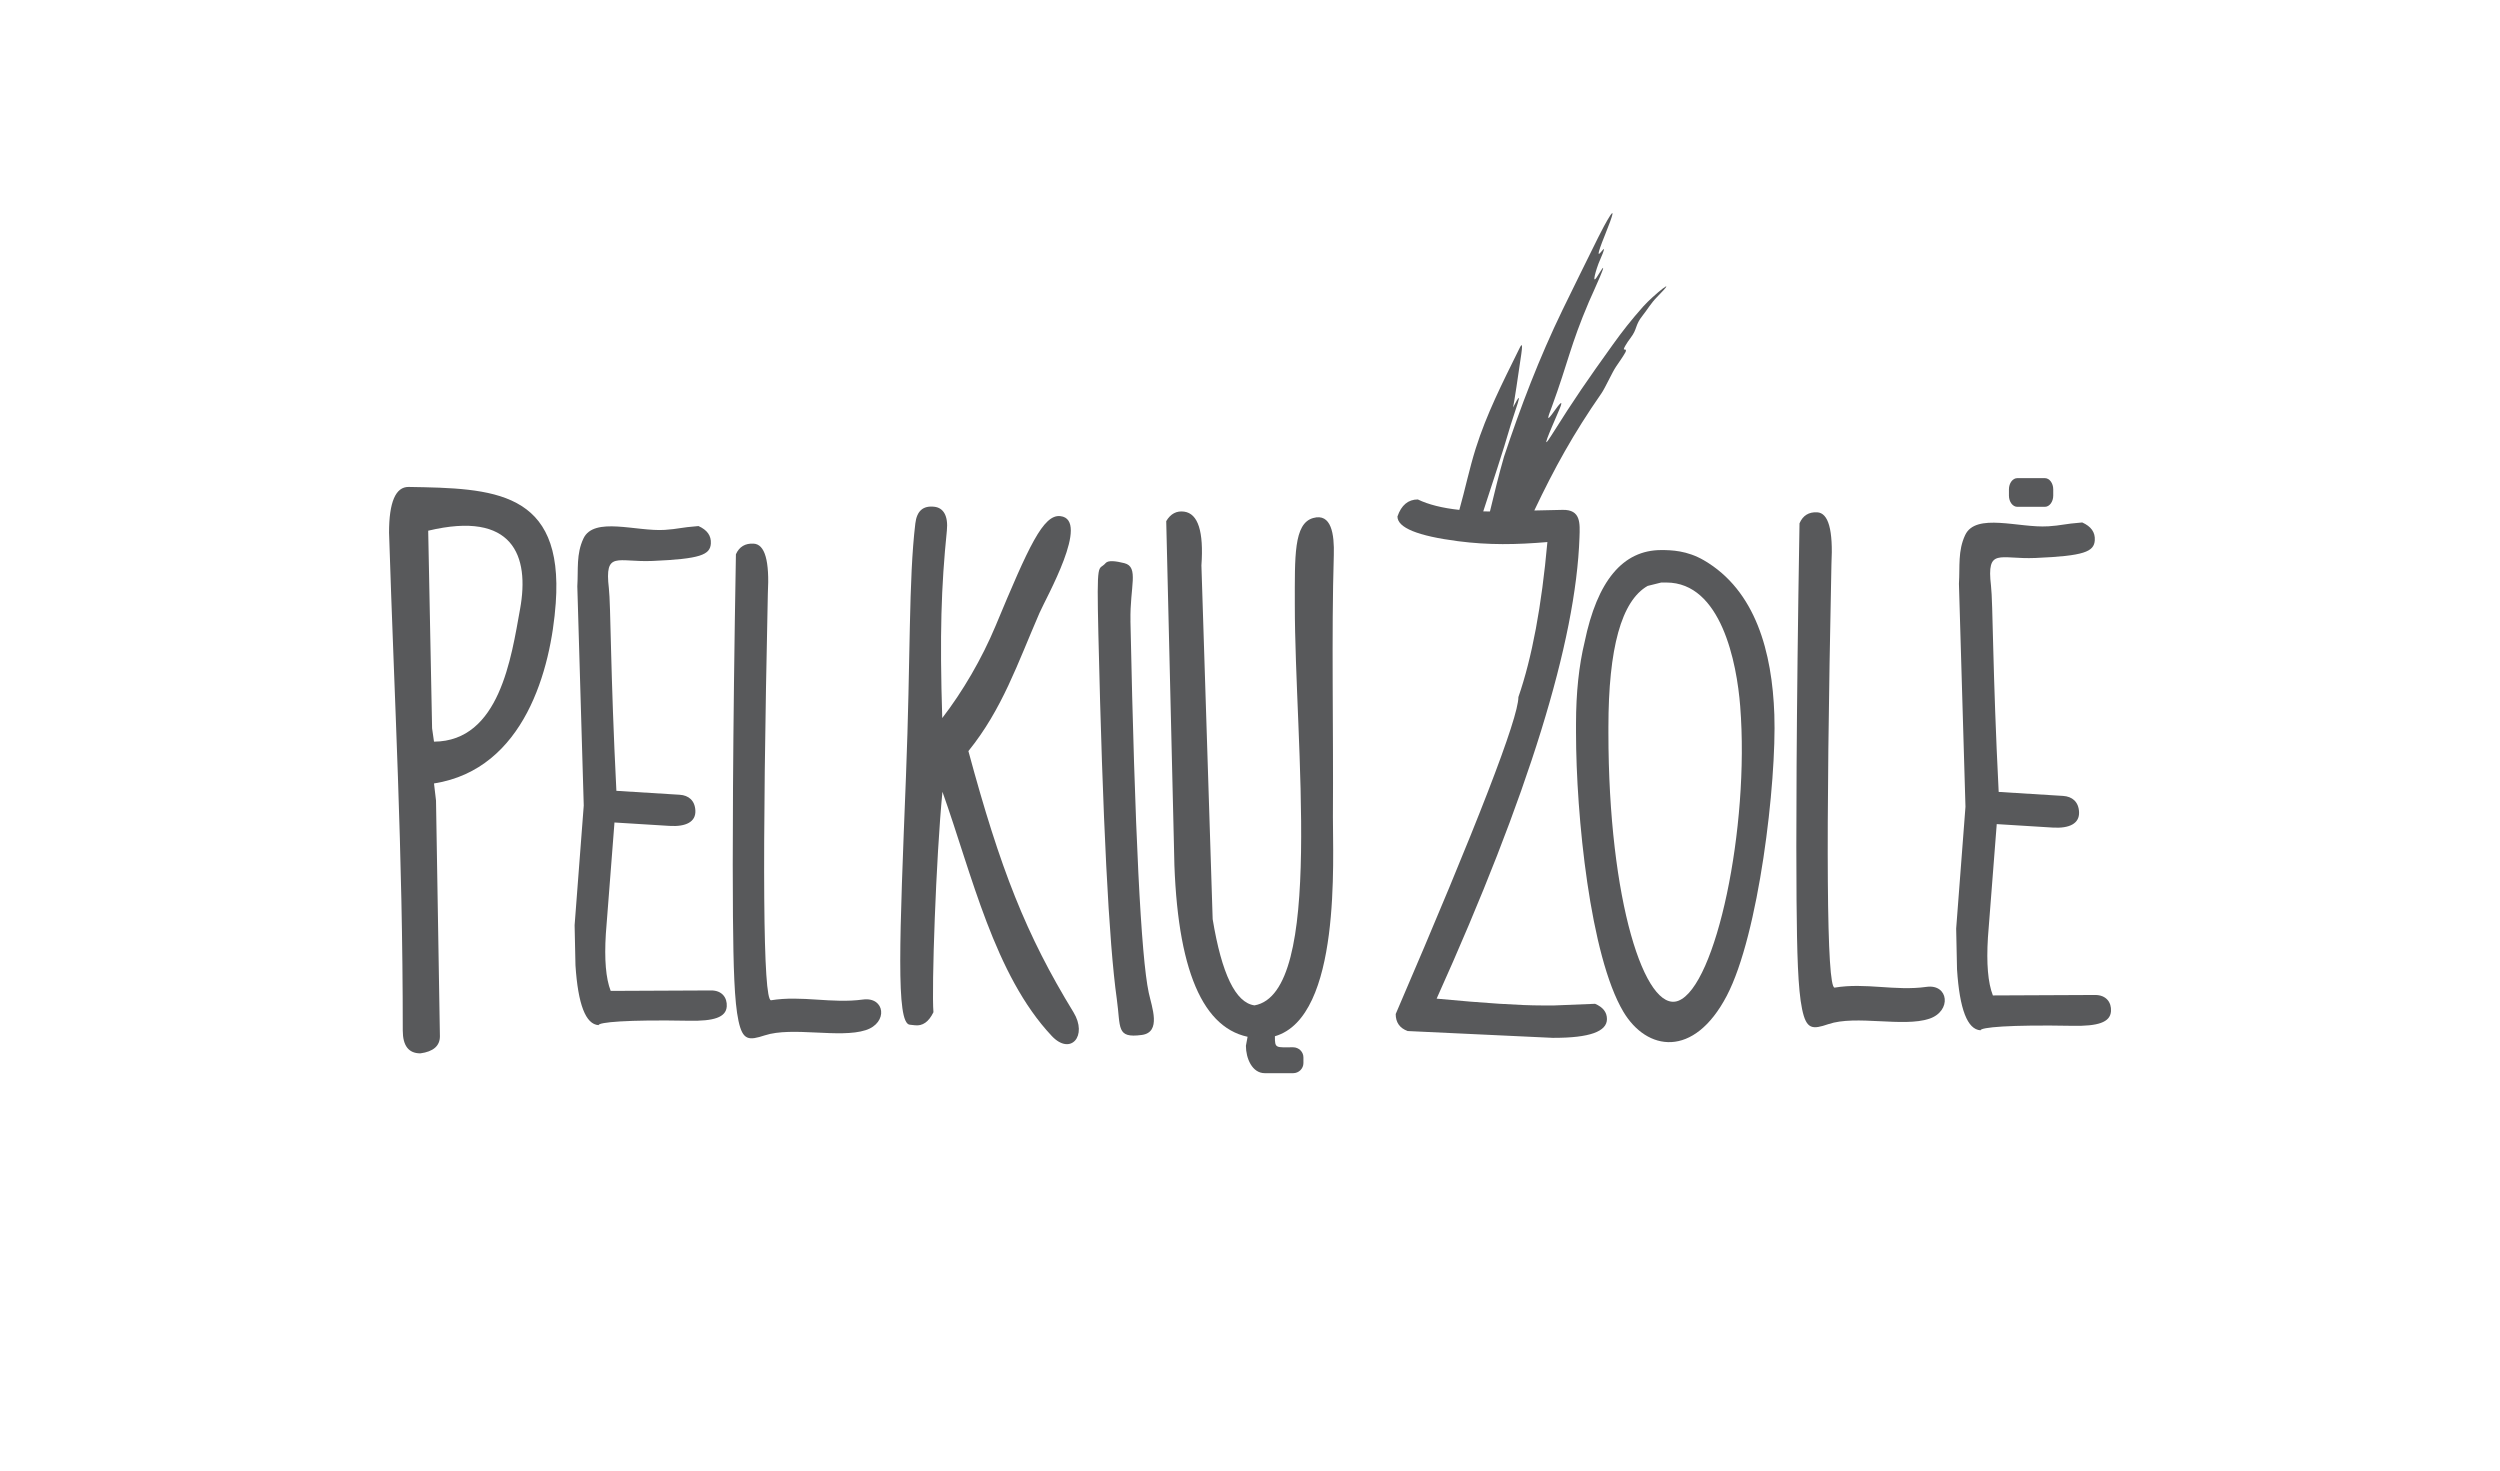
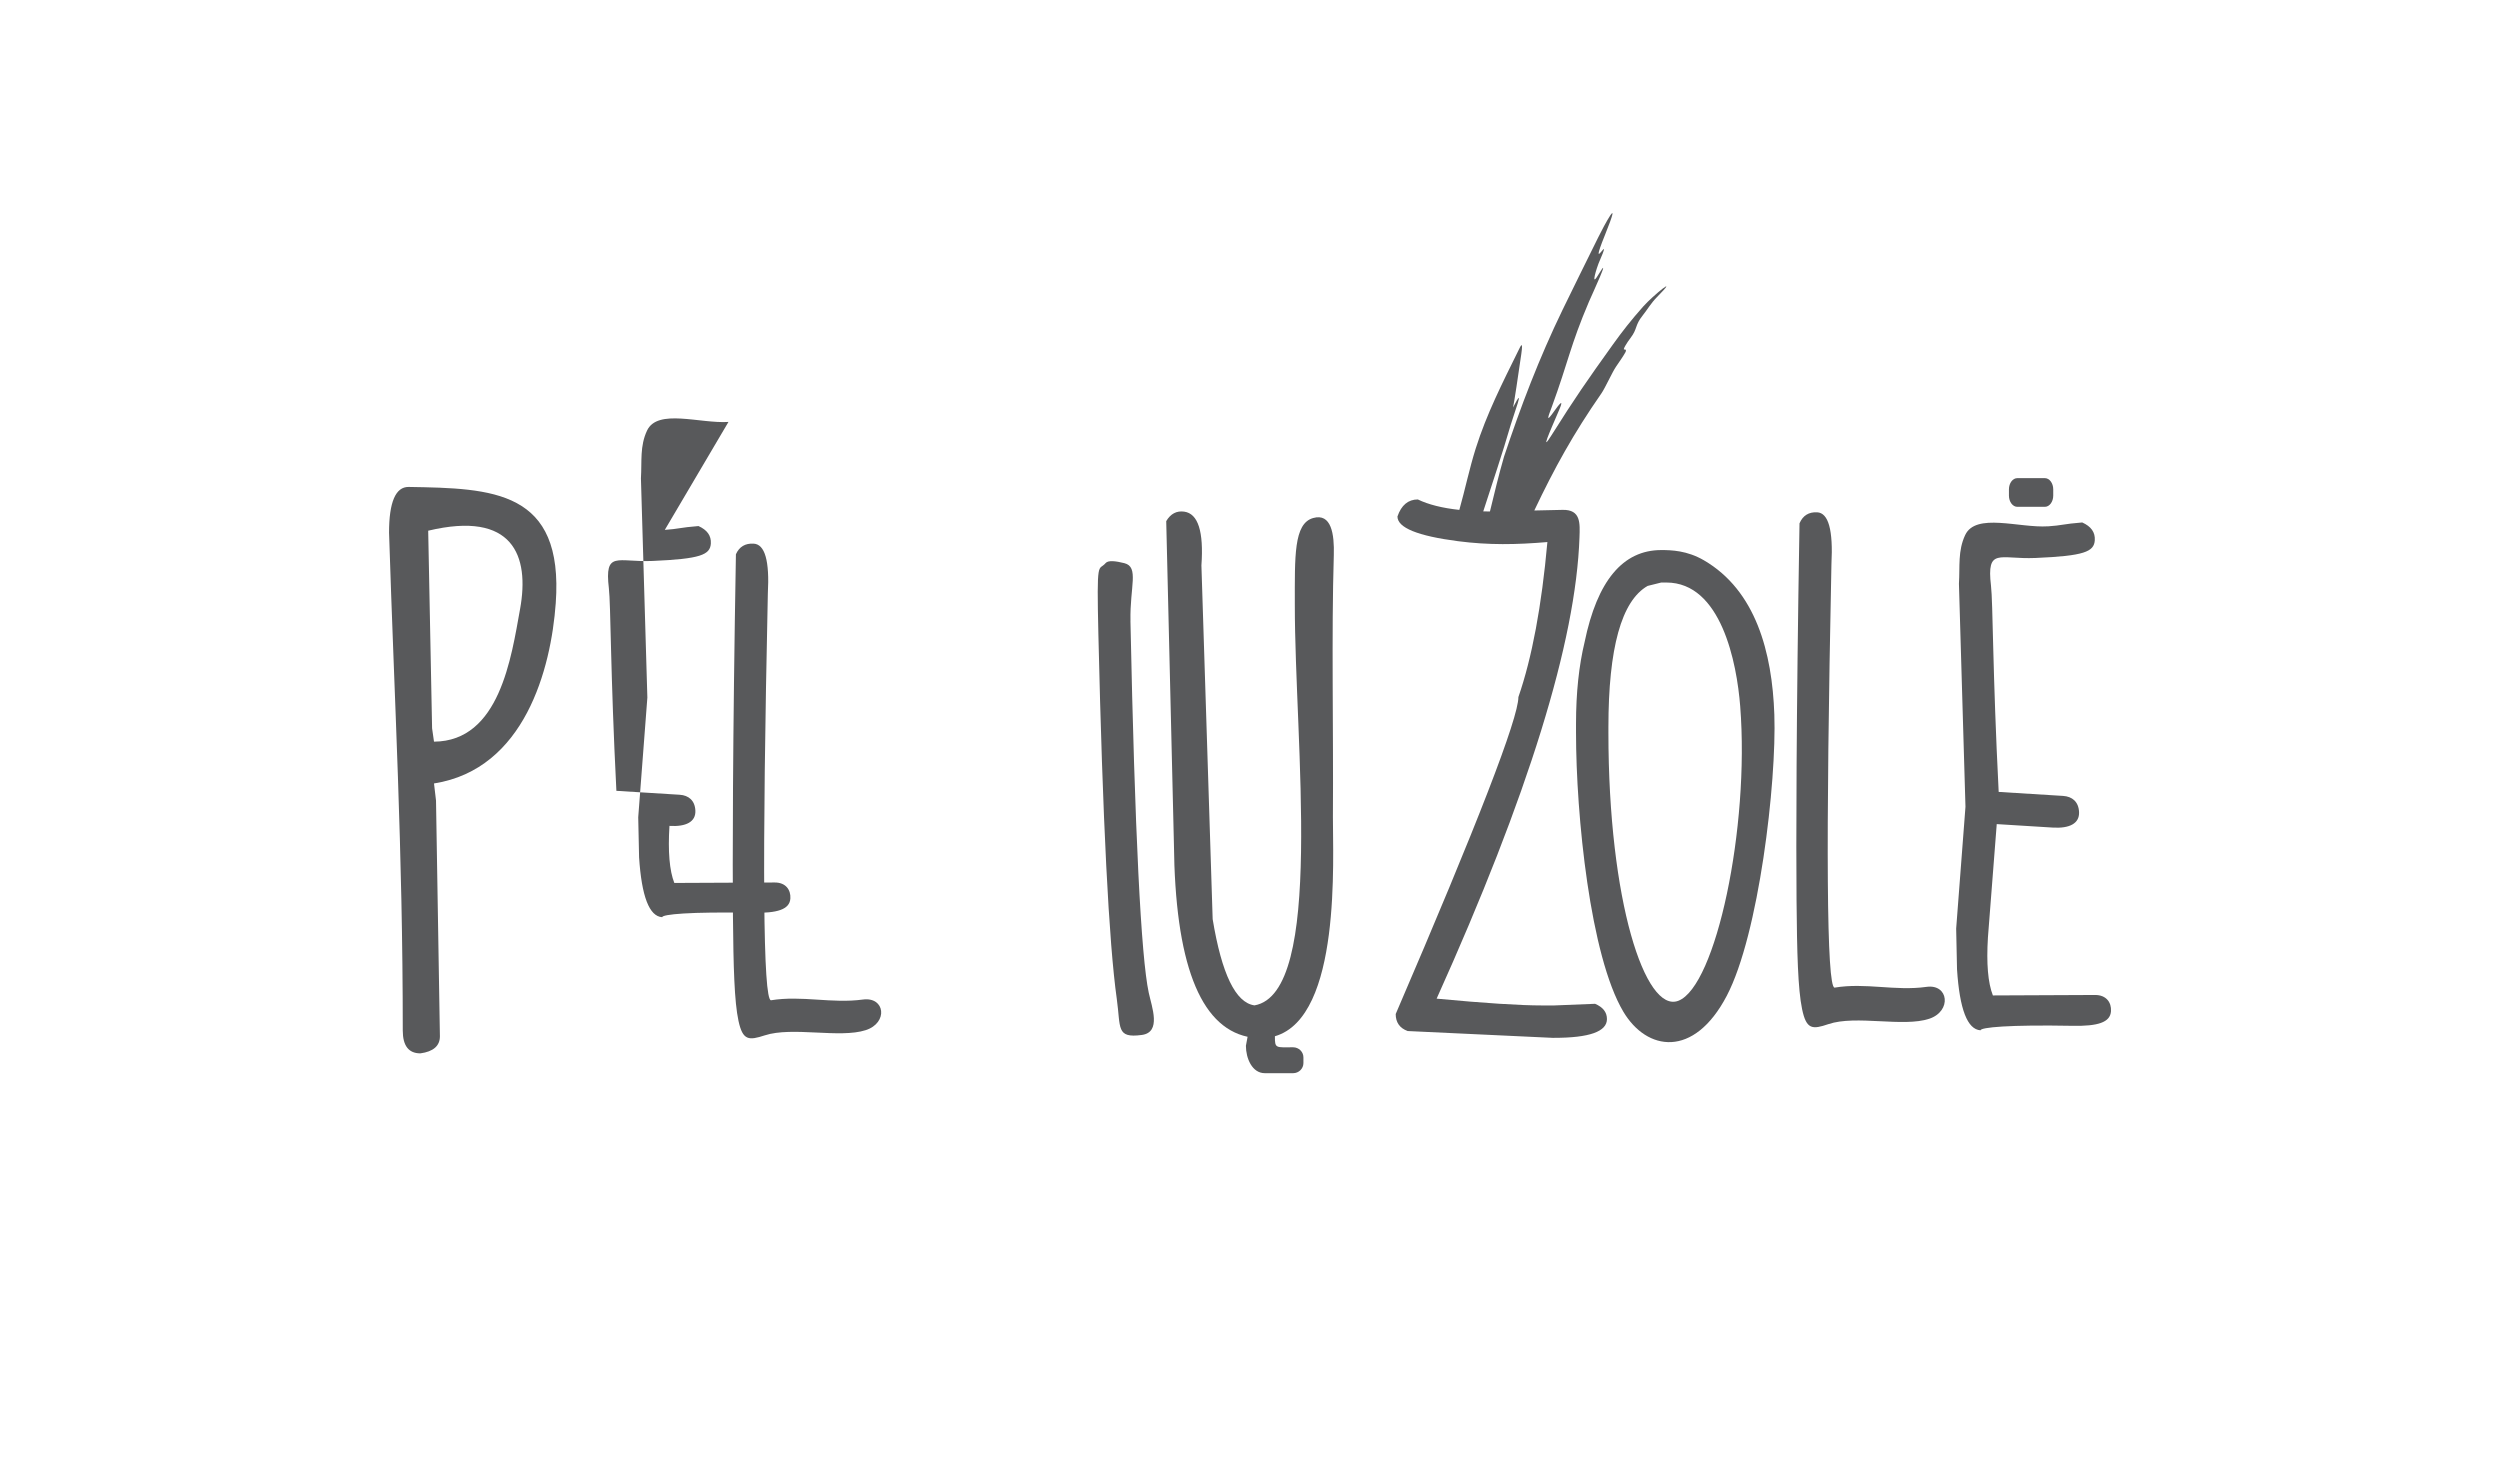
<svg xmlns="http://www.w3.org/2000/svg" id="Layer_1" viewBox="0 0 758 446">
  <defs>
    <style>.cls-1{fill:#fff;}.cls-2{fill-rule:evenodd;}.cls-2,.cls-3{fill:#58595b;}</style>
  </defs>
  <rect class="cls-1" width="758" height="446" />
  <g>
    <path class="cls-3" d="M487.67,222.08v-1.56c0-24.06,3.96-38.34,11.89-42.87l4.13-1.03h1.54c16.65,0,21.37,24.35,22.4,37.52,2.89,36.84-7.38,84.94-18.76,89.3-10.04,3.85-21.2-30.21-21.2-81.35h0Zm50.31-5.42c-.65-18.9-5.64-37.63-21.36-46.78-5.09-2.96-9.82-3.1-12.92-3.1-11.66,0-19.42,9.32-23.25,27.91-1.71,7.08-2.6,15.34-2.6,24.79v2.6c0,25.23,4.3,67.79,14.36,84.69,7.08,11.88,21.35,14.24,31.35-4.85,9.7-18.52,15.13-64.61,14.42-85.26h0Z" />
    <path class="cls-3" d="M429.9,151.44c3.21,1.55,7.4,2.6,12.57,3.16,1.74-6.17,3.06-12.56,4.96-18.59,3.32-10.53,8.08-19.85,12.96-29.76,.66-1.33,1.49-3.25,.87,1.08-.79,5.47-2.27,15.55-2.51,16.22,4.01-7.82,.12,2.38-.7,5.27-2.55,8.8-5.52,17.5-8.33,26.23,.66,.01,1.34,.02,2.03,.03,1.34-5.44,2.63-11.01,4.27-16.61,5.06-15.23,10.67-29.91,17.74-44.51,3.58-7.37,7.2-14.67,10.81-21.97,1.51-3.1,7.62-14.53,2.03-.68-5.44,13.49,3.1-2.95-1.94,8.62-.36,.84-2.58,7.63-.08,3.43,4.29-7.23-1.93,6.05-2.8,8.1-5.71,13.4-6.25,18.19-11.26,31.87-1.01,2.76-2.17,5.46,.88,1.11,1.16-1.65,2.94-3.9,1.4-.3-3.14,7.33-5.75,13.17-2.41,7.87,7.24-11.51,10.77-16.56,18.69-27.62,2.75-3.83,5.48-7.34,9.15-11.47,2.94-3.31,11.37-10.16,4.16-2.84-1.82,1.85-2.87,3.73-4.36,5.61-2.4,3.02-1.48,3.92-3.65,6.78-1.03,1.33-2.64,3.86-1.78,3.48,0,0,.73-.06,.19,.93-.63,1.14-1.88,2.94-2.79,4.26-1.19,1.74-3.31,6.49-4.45,8.13-8.54,12.29-14.25,22.68-20.35,35.51l8.57-.19c5.58-.12,5.28,4.04,5.13,8.37-1.08,31.53-15.52,78.14-43.31,139.83,14.61,1.38,25.29,2.06,32.02,2.06h3.63l12.39-.5c2.42,1.03,3.6,2.57,3.6,4.63,0,3.8-5.34,5.69-15.99,5.69h-.53l-43.9-2.06c-2.42-.88-3.63-2.62-3.63-5.16,24.81-57.66,37.2-89.7,37.2-96.1,4.13-11.94,7.05-27.61,8.79-47-9.42,.8-17.75,.95-27.08-.26-12.25-1.59-18.38-4.08-18.38-7.5,1.18-3.43,3.25-5.16,6.2-5.16h0Z" />
    <path class="cls-3" d="M378.26,314.35c-14.54-3.13-21.98-22.66-22.33-58.56l-2.33-97.78c1.32-2.24,3.15-3.2,5.45-2.88,4.21,.59,5.95,6.02,5.22,16.3l3.41,107.26c2.75,16.64,6.95,25.34,12.68,26.14,21.36-3.77,12.2-79.56,12.23-121.51,.01-14.57-.37-24.56,5.54-26.25,5.54-1.58,6.47,4.87,6.28,11.24-.73,24.25-.09,52.6-.27,79.41-.08,12.24,2.68,60.6-17.59,66.47-.02,3.78,.28,3.35,5.53,3.35,1.72,0,3.12,1.38,3.12,3.07v1.71c0,1.69-1.4,3.07-3.12,3.07h-8.59c-3.83,0-5.73-4.48-5.73-8.31l.51-2.74h0Z" />
    <path class="cls-3" d="M342.75,188.24c1.33,64.07,3.21,101.89,5.55,112.76,.94,4.36,3.9,11.99-2.1,12.8-7.85,1.06-6.36-2.15-7.59-10.93-2.4-17.08-4.27-53.9-5.58-110.46-.55-23.75,0-19.1,2.19-21.68,.79-.93,3.11-.62,5.68,.02,4.53,1.14,1.65,7.16,1.86,17.48h0Z" />
-     <path class="cls-3" d="M321.5,156.49c9.2,1.06-4.34,24.77-6.32,29.34-6.7,15.45-11.28,29.18-21.56,41.9,9.66,35.77,17.45,55.63,31.86,79.18,4.39,7.17-.87,13.27-6.58,7.2-17.41-18.49-24.25-49.12-33.15-74.04-1.97,20.11-3.32,59.86-2.73,66.83-1.41,2.92-3.28,4.25-5.63,3.96l-1.56-.17c-4.21-.45-3.07-25.99-1.14-75.24,1.43-36.54,.77-59.38,2.84-76.74,.45-3.78,2.34-5.46,5.77-5.06,2.73,.31,4.25,2.73,3.79,7.24-1.72,16.92-2.19,31.54-1.4,56.82,6.14-7.95,12-17.95,16.17-27.94,10.07-24.16,14.45-33.87,19.64-33.28h0Z" />
    <path class="cls-3" d="M228.48,164.83c3.45,.17,4.88,5.22,4.33,15.15-1.76,82.06-1.46,123.18,.95,123.3,9.42-1.52,18.4,1.07,27.87-.22,6.73-.91,7.72,7.06,.86,9.28-7.87,2.55-22.24-1.15-30.61,1.58-4.8,1.56-6.67,1.65-7.97-4.39-1.26-5.81-1.54-16.38-1.68-31.7-.14-15.68-.11-52.28,.9-109.78,1.01-2.28,2.81-3.35,5.35-3.22h0Z" />
-     <path class="cls-3" d="M201.57,160.66c4.13-.27,4.6-.72,10.21-1.16,2.64,1.18,3.89,2.93,3.75,5.29-.21,3.44-3.19,4.67-17.68,5.29-10.71,.46-14.6-3.26-13.24,8.29,.59,5.04,.46,25.53,2.28,61.41l19.19,1.19c2.71,.17,4.63,1.74,4.76,4.84,.14,3.37-2.83,4.91-7.86,4.6l-16.68-1.03-.03,.49-2.58,33.27c-.48,7.77,0,13.53,1.47,17.3l30.43-.14c3.38-.02,4.92,2.26,4.76,4.84-.21,3.37-4.01,4.49-11.43,4.35-19.22-.36-27.39,.47-27.44,1.33-3.91-.24-6.23-6.29-7-18.14l-.26-12.16,2.77-36.29-1.95-66.45c.32-5.21-.37-9.78,1.86-14.51,3.17-6.75,16.06-2.05,24.68-2.61h0Z" />
+     <path class="cls-3" d="M201.57,160.66c4.13-.27,4.6-.72,10.21-1.16,2.64,1.18,3.89,2.93,3.75,5.29-.21,3.44-3.19,4.67-17.68,5.29-10.71,.46-14.6-3.26-13.24,8.29,.59,5.04,.46,25.53,2.28,61.41l19.19,1.19c2.71,.17,4.63,1.74,4.76,4.84,.14,3.37-2.83,4.91-7.86,4.6c-.48,7.77,0,13.53,1.47,17.3l30.43-.14c3.38-.02,4.92,2.26,4.76,4.84-.21,3.37-4.01,4.49-11.43,4.35-19.22-.36-27.39,.47-27.44,1.33-3.91-.24-6.23-6.29-7-18.14l-.26-12.16,2.77-36.29-1.95-66.45c.32-5.21-.37-9.78,1.86-14.51,3.17-6.75,16.06-2.05,24.68-2.61h0Z" />
    <path class="cls-3" d="M129.83,160.9l1.18,59.92,.58,4.05c19.9-.12,23.44-25.55,26.1-40.23,2.93-16.14-2.12-29.88-27.87-23.73h0Zm1.76,76.64l.61,5.2,1.18,71.47c0,2.89-1.99,4.64-5.92,5.17-3.55,0-5.34-2.3-5.34-6.91,0-55.13-2.52-99.33-4.16-151,0-9.22,1.99-13.89,5.95-13.83,25.39,.42,47.08,.88,44.59,35.26-1.43,19.84-9.39,50.31-36.9,54.64h0Z" />
    <path class="cls-3" d="M550.96,155.33c3.45,.18,4.88,5.43,4.33,15.77-1.76,85.42-1.46,128.22,.95,128.35,9.42-1.58,18.4,1.11,27.87-.23,6.73-.95,7.72,7.35,.86,9.66-7.87,2.65-22.24-1.2-30.61,1.64-4.8,1.63-6.67,1.72-7.97-4.57-1.26-6.05-1.54-17.05-1.68-33-.14-16.32-.11-54.42,.9-114.27,1.01-2.37,2.81-3.48,5.35-3.35h0Z" />
    <path class="cls-3" d="M620.94,159.59c4.2-.27,4.68-.73,10.39-1.18,2.69,1.2,3.96,2.98,3.81,5.39-.22,3.5-3.24,4.75-18,5.38-10.9,.47-14.85-3.32-13.47,8.43,.61,5.13,.47,25.98,2.33,62.5l19.53,1.21c2.75,.17,4.71,1.77,4.84,4.92,.14,3.43-2.87,5-8,4.68l-16.97-1.05-.03,.5-2.63,33.85c-.49,7.91,0,13.76,1.5,17.6l30.97-.14c3.44-.02,5.01,2.3,4.84,4.92-.21,3.43-4.08,4.57-11.63,4.43-19.56-.36-27.87,.48-27.93,1.36-3.98-.25-6.34-6.4-7.12-18.46l-.26-12.38,2.82-36.93-1.98-67.62c.33-5.3-.37-9.95,1.89-14.77,3.23-6.87,16.35-2.09,25.12-2.65h0Z" />
    <path class="cls-2" d="M611.65,144.97h8.35c1.4,0,2.54,1.53,2.54,3.4v1.9c0,1.87-1.14,3.4-2.54,3.4h-8.35c-1.4,0-2.54-1.53-2.54-3.4v-1.9c0-1.87,1.14-3.4,2.54-3.4h0Z" />
  </g>
</svg>